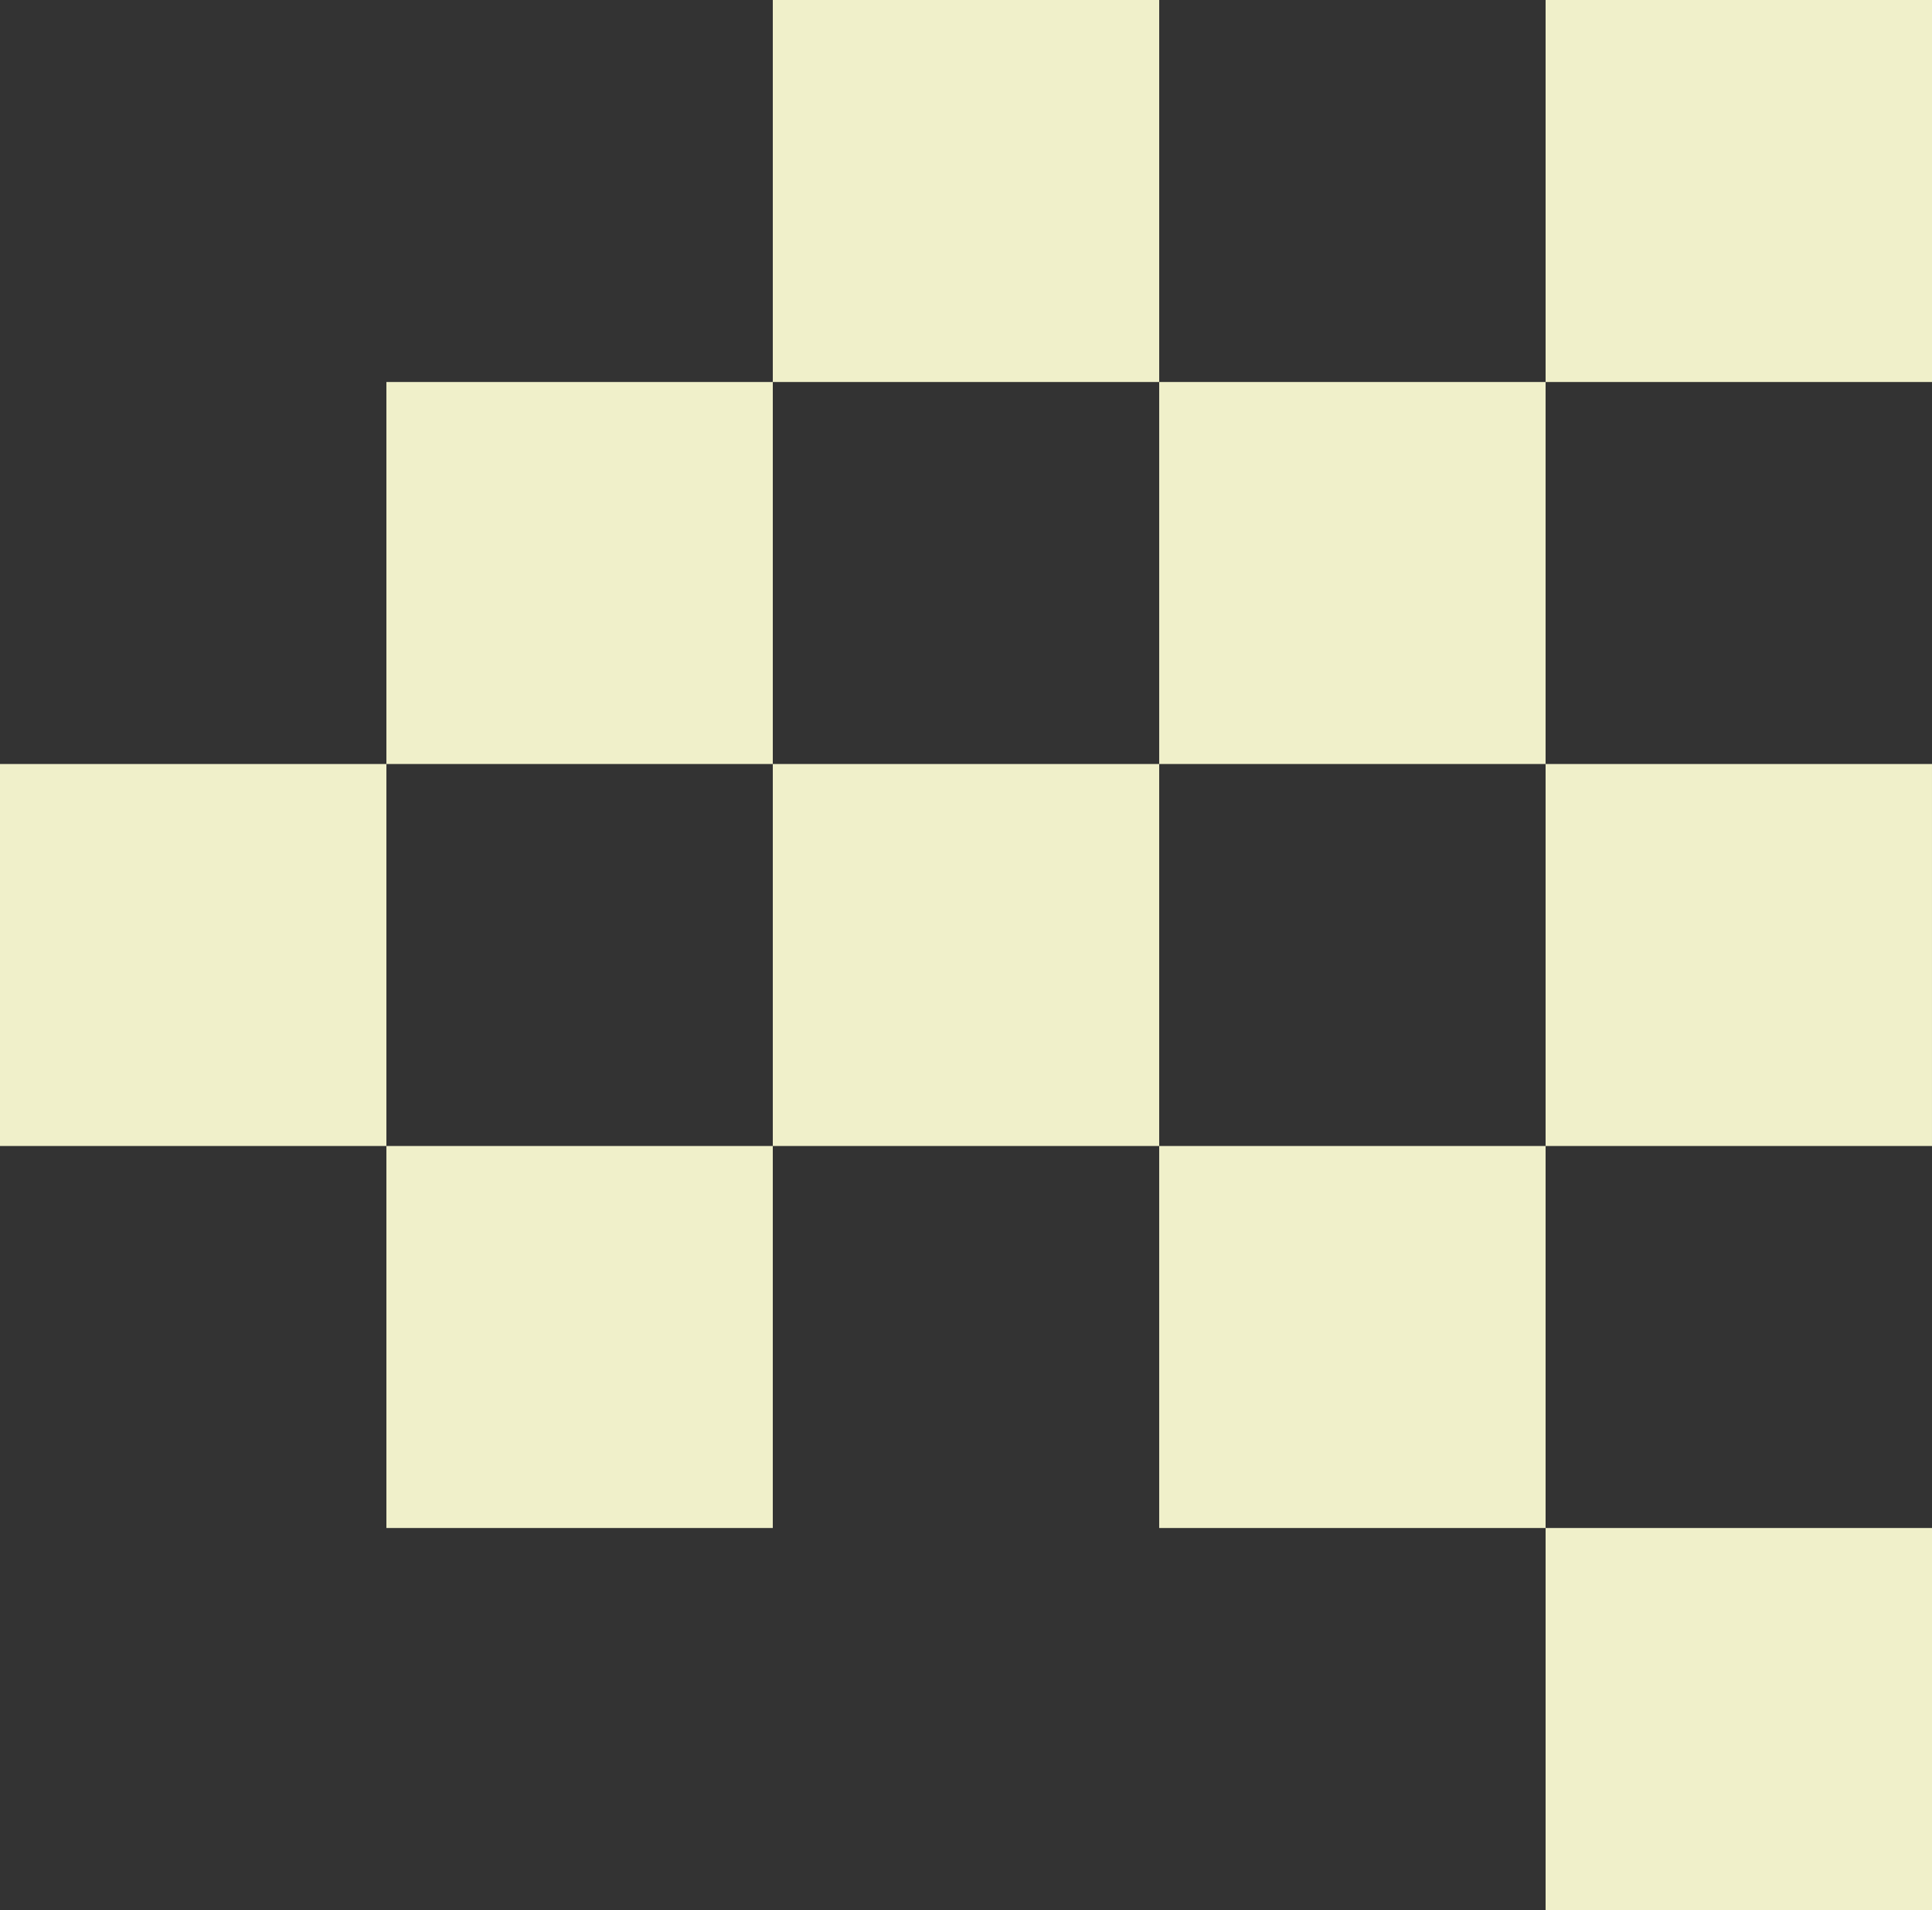
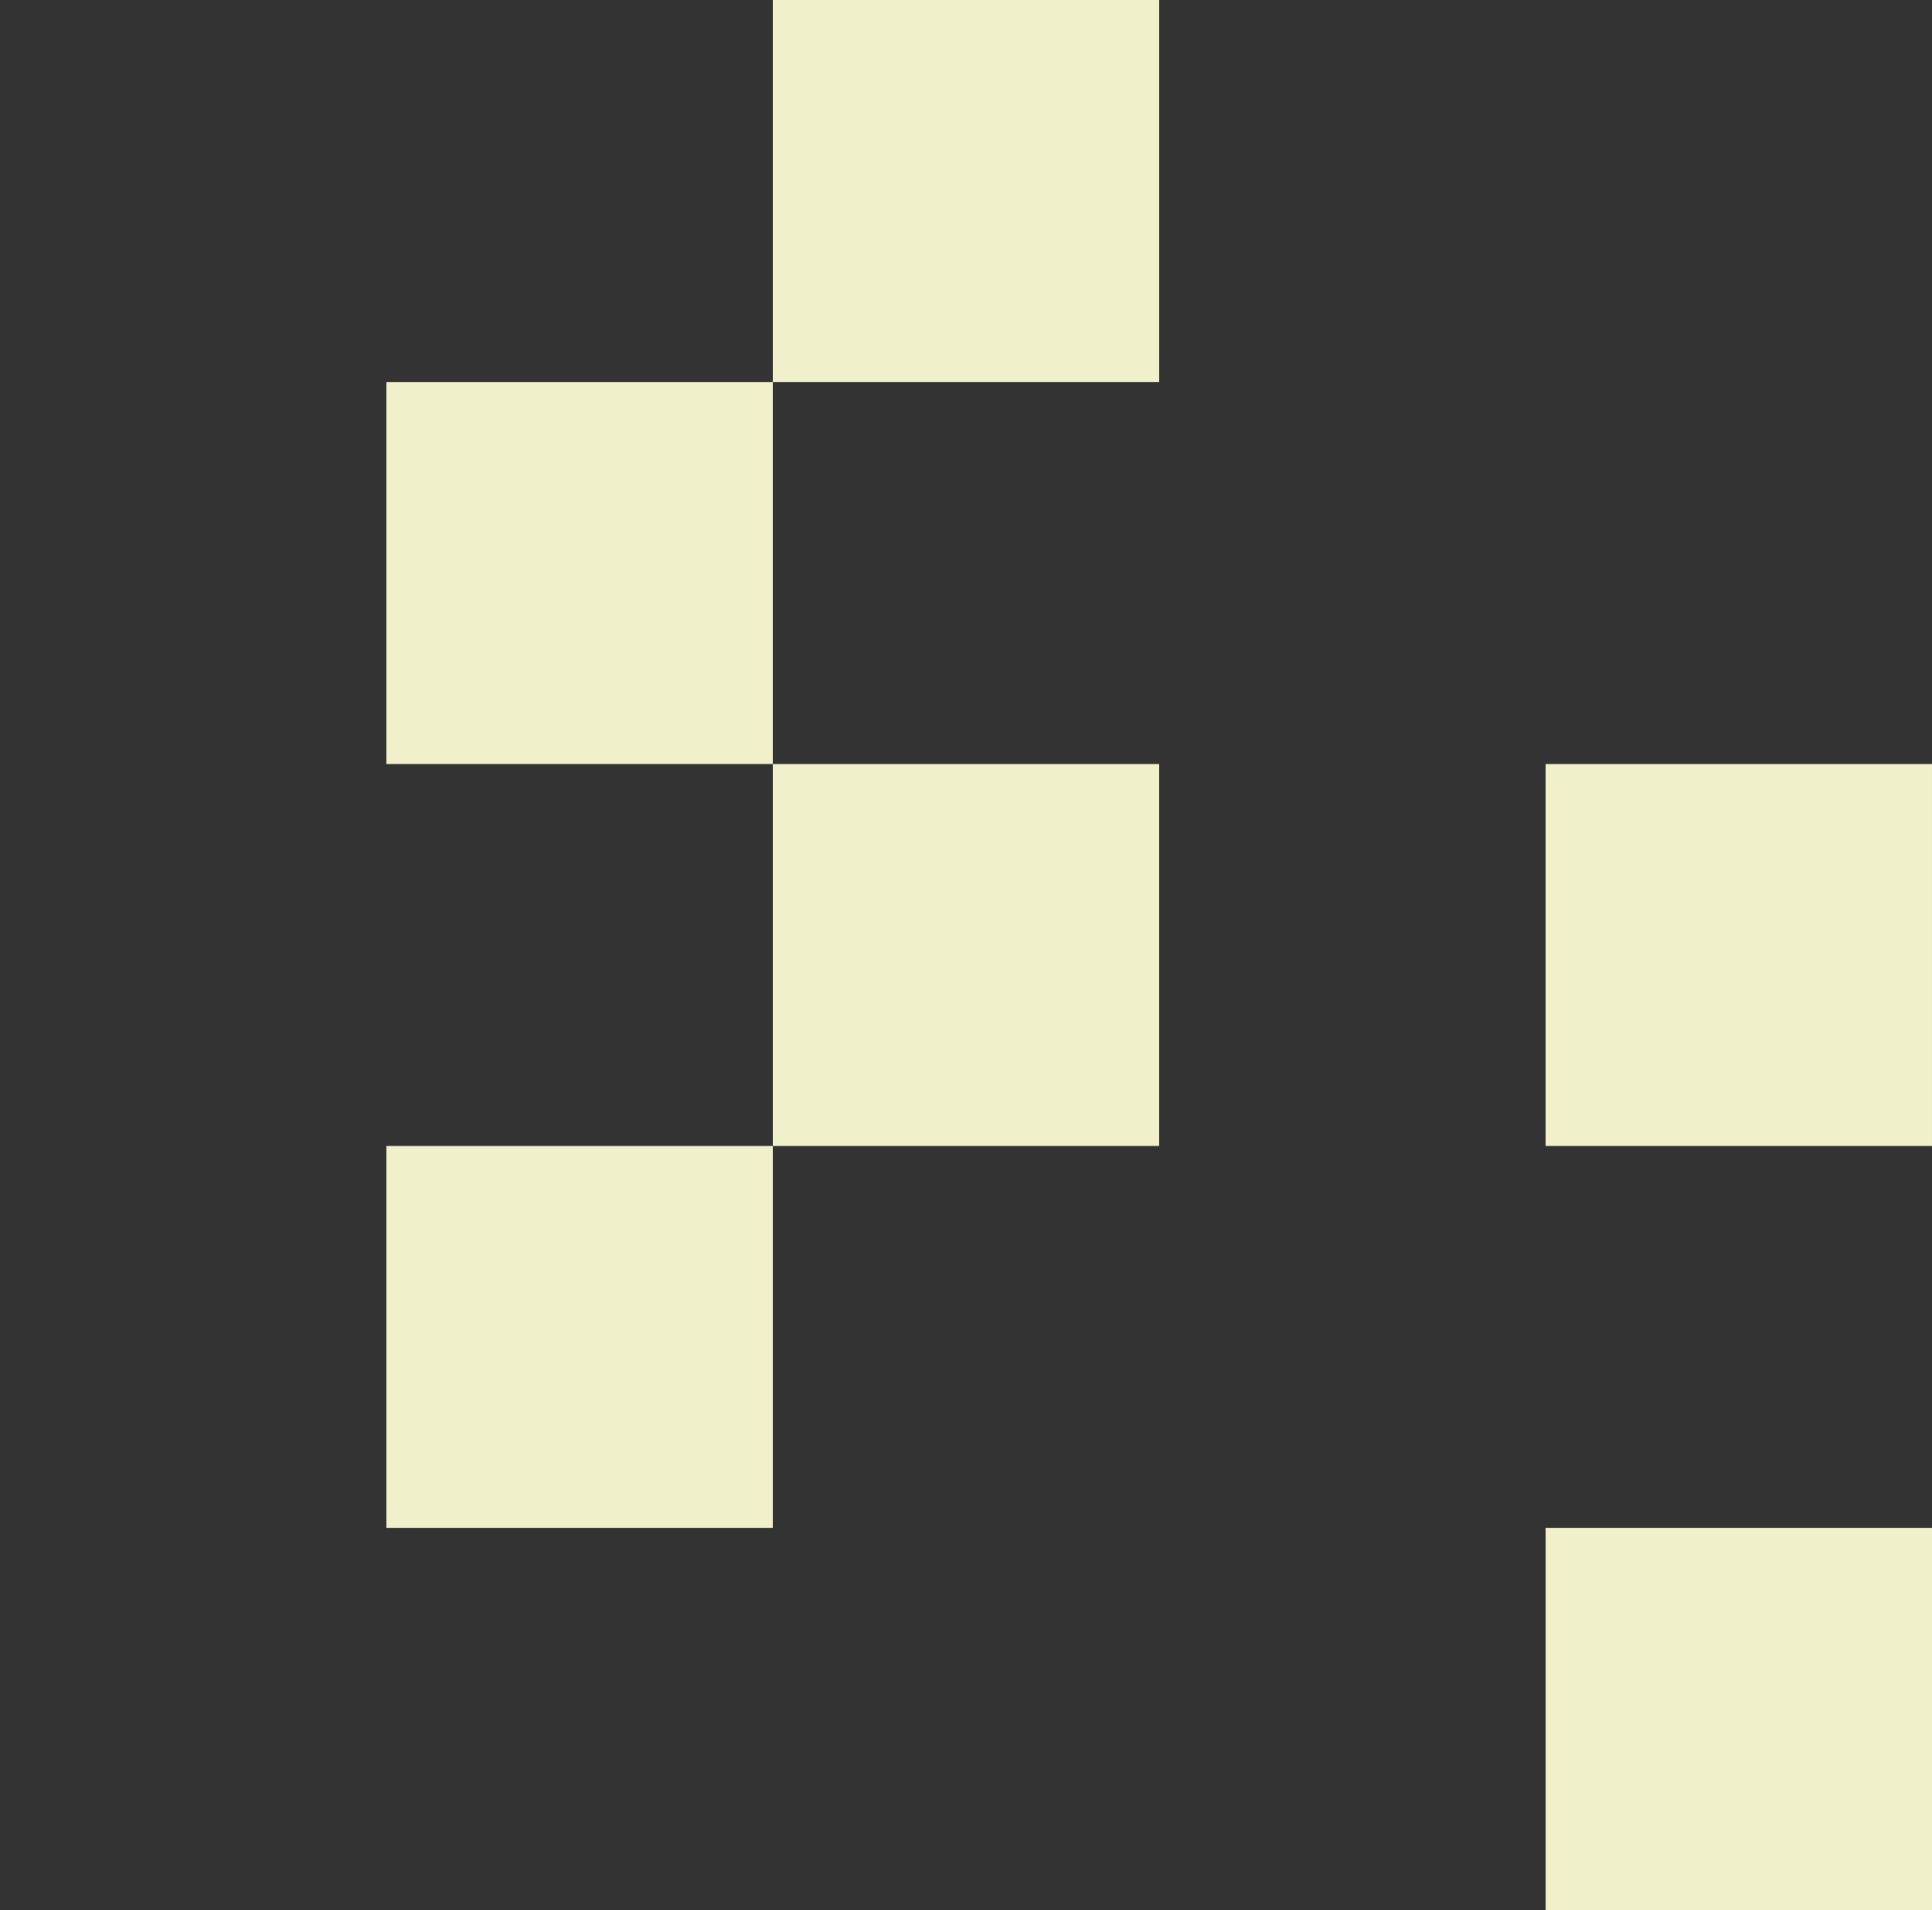
<svg xmlns="http://www.w3.org/2000/svg" width="642.323" height="634.873">
  <rect width="100%" height="100%" fill="#333333" stroke="none" />
  <g data-name="Group 401" fill="#f0f0ca">
    <path data-name="Rectangle 451" d="M513.855 253.949H642.32v126.975H513.855z" />
    <path data-name="Rectangle 813" d="M513.858 507.898h128.465v126.975H513.858z" />
-     <path data-name="Rectangle 811" d="M385.392 380.923h128.465v126.975H385.392z" />
    <path data-name="Rectangle 812" d="M128.464 380.925h128.465V507.9H128.464z" />
-     <path data-name="Rectangle 810" d="M513.858.001h128.465v126.975H513.858z" />
    <path data-name="Rectangle 452" d="M256.929 0h128.466v126.975H256.929z" />
    <path data-name="Rectangle 453" d="M128.464 126.975h128.465v126.974H128.464z" />
-     <path data-name="Rectangle 454" d="M385.392 126.974h128.462v126.974H385.392z" />
    <path data-name="Rectangle 455" d="M256.929 253.949h128.463v126.975H256.929z" />
-     <path data-name="Rectangle 457" d="M0 253.95h128.464v126.974H0z" />
  </g>
</svg>